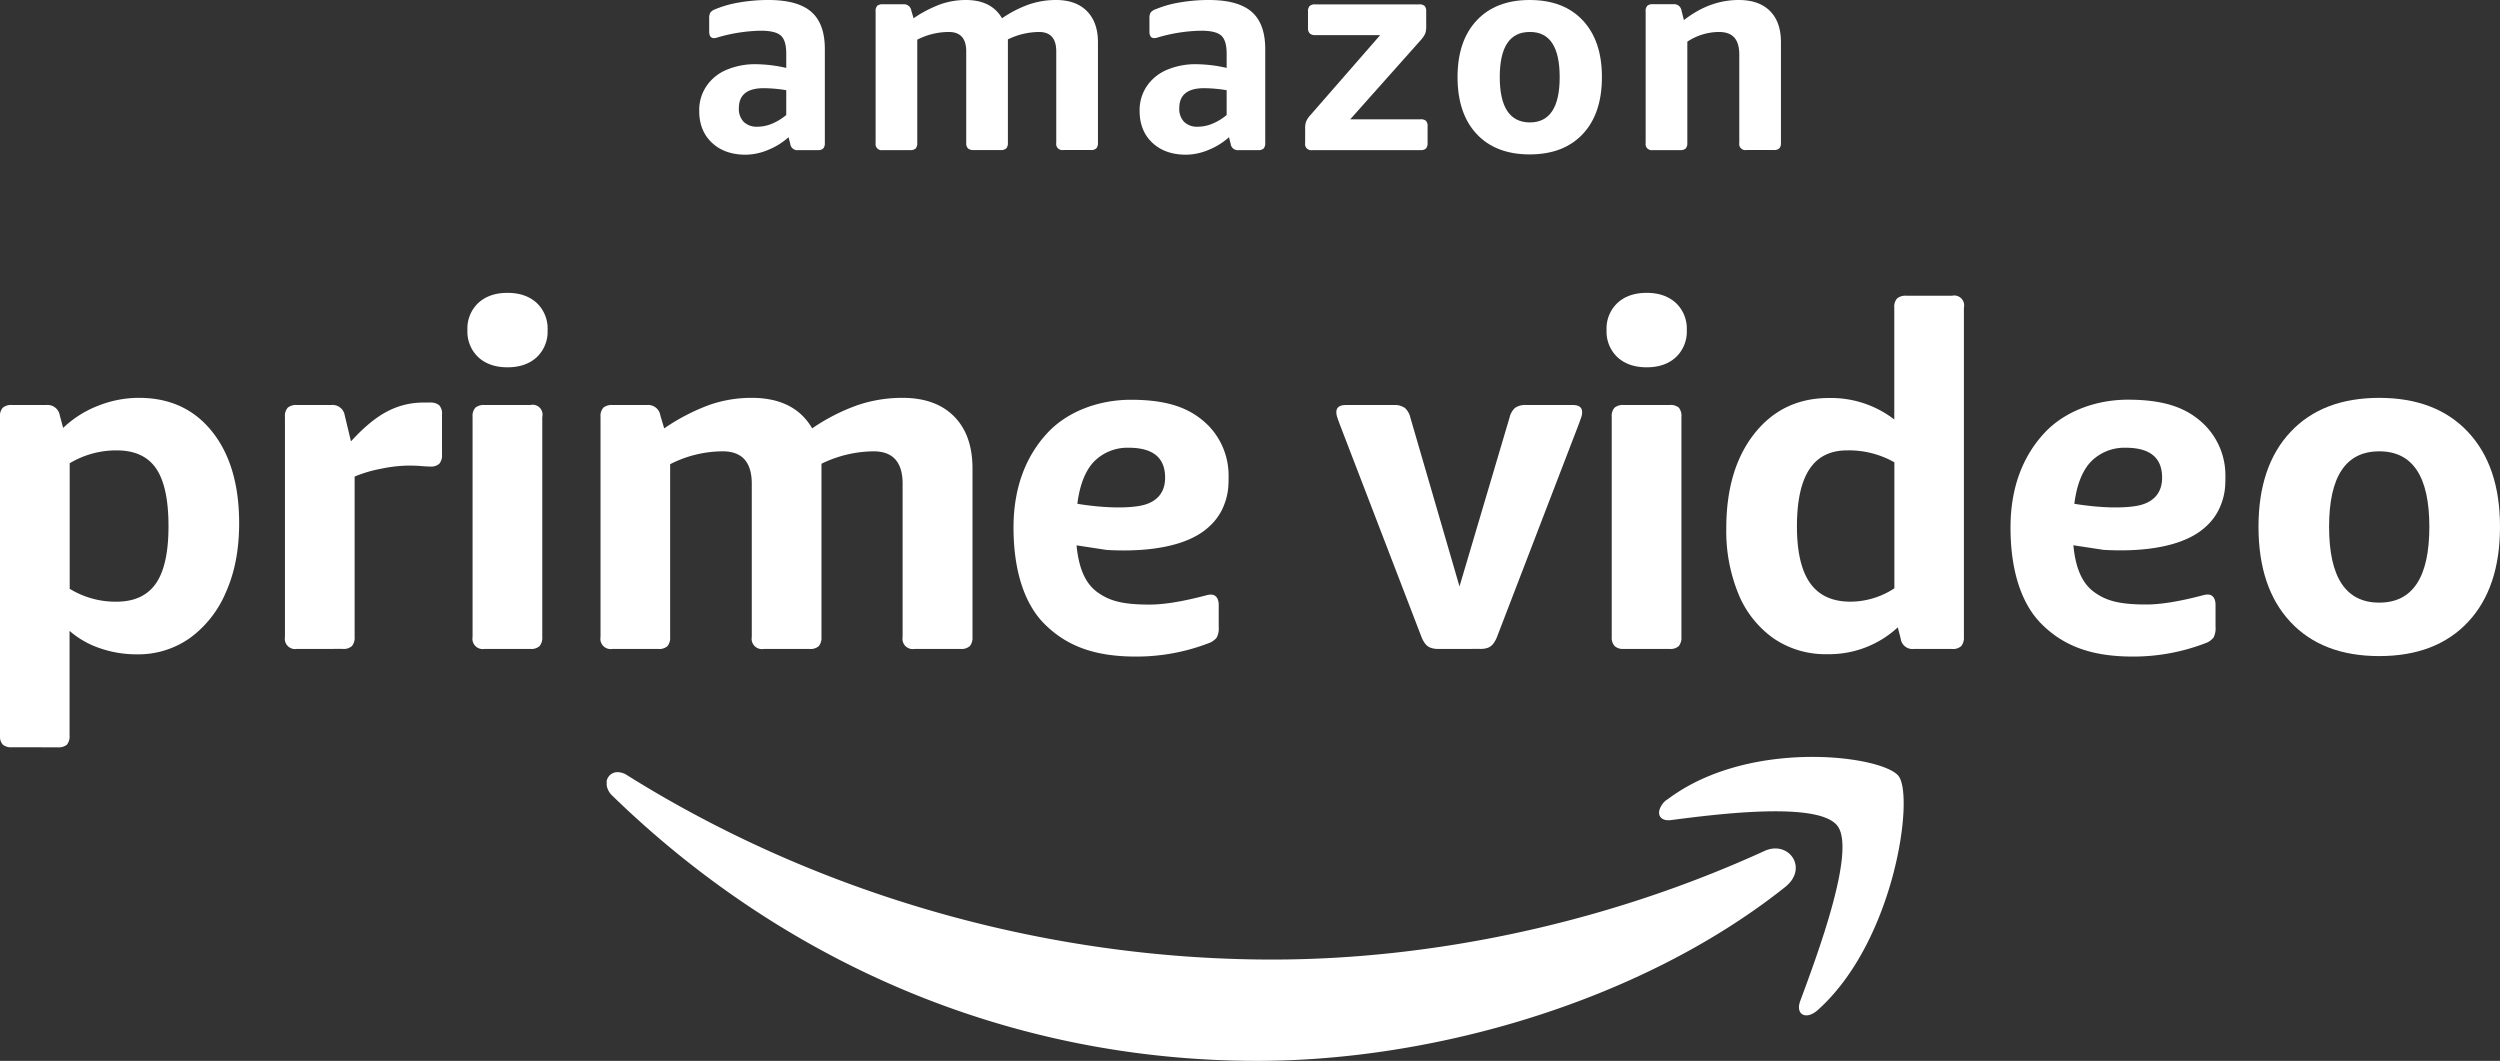
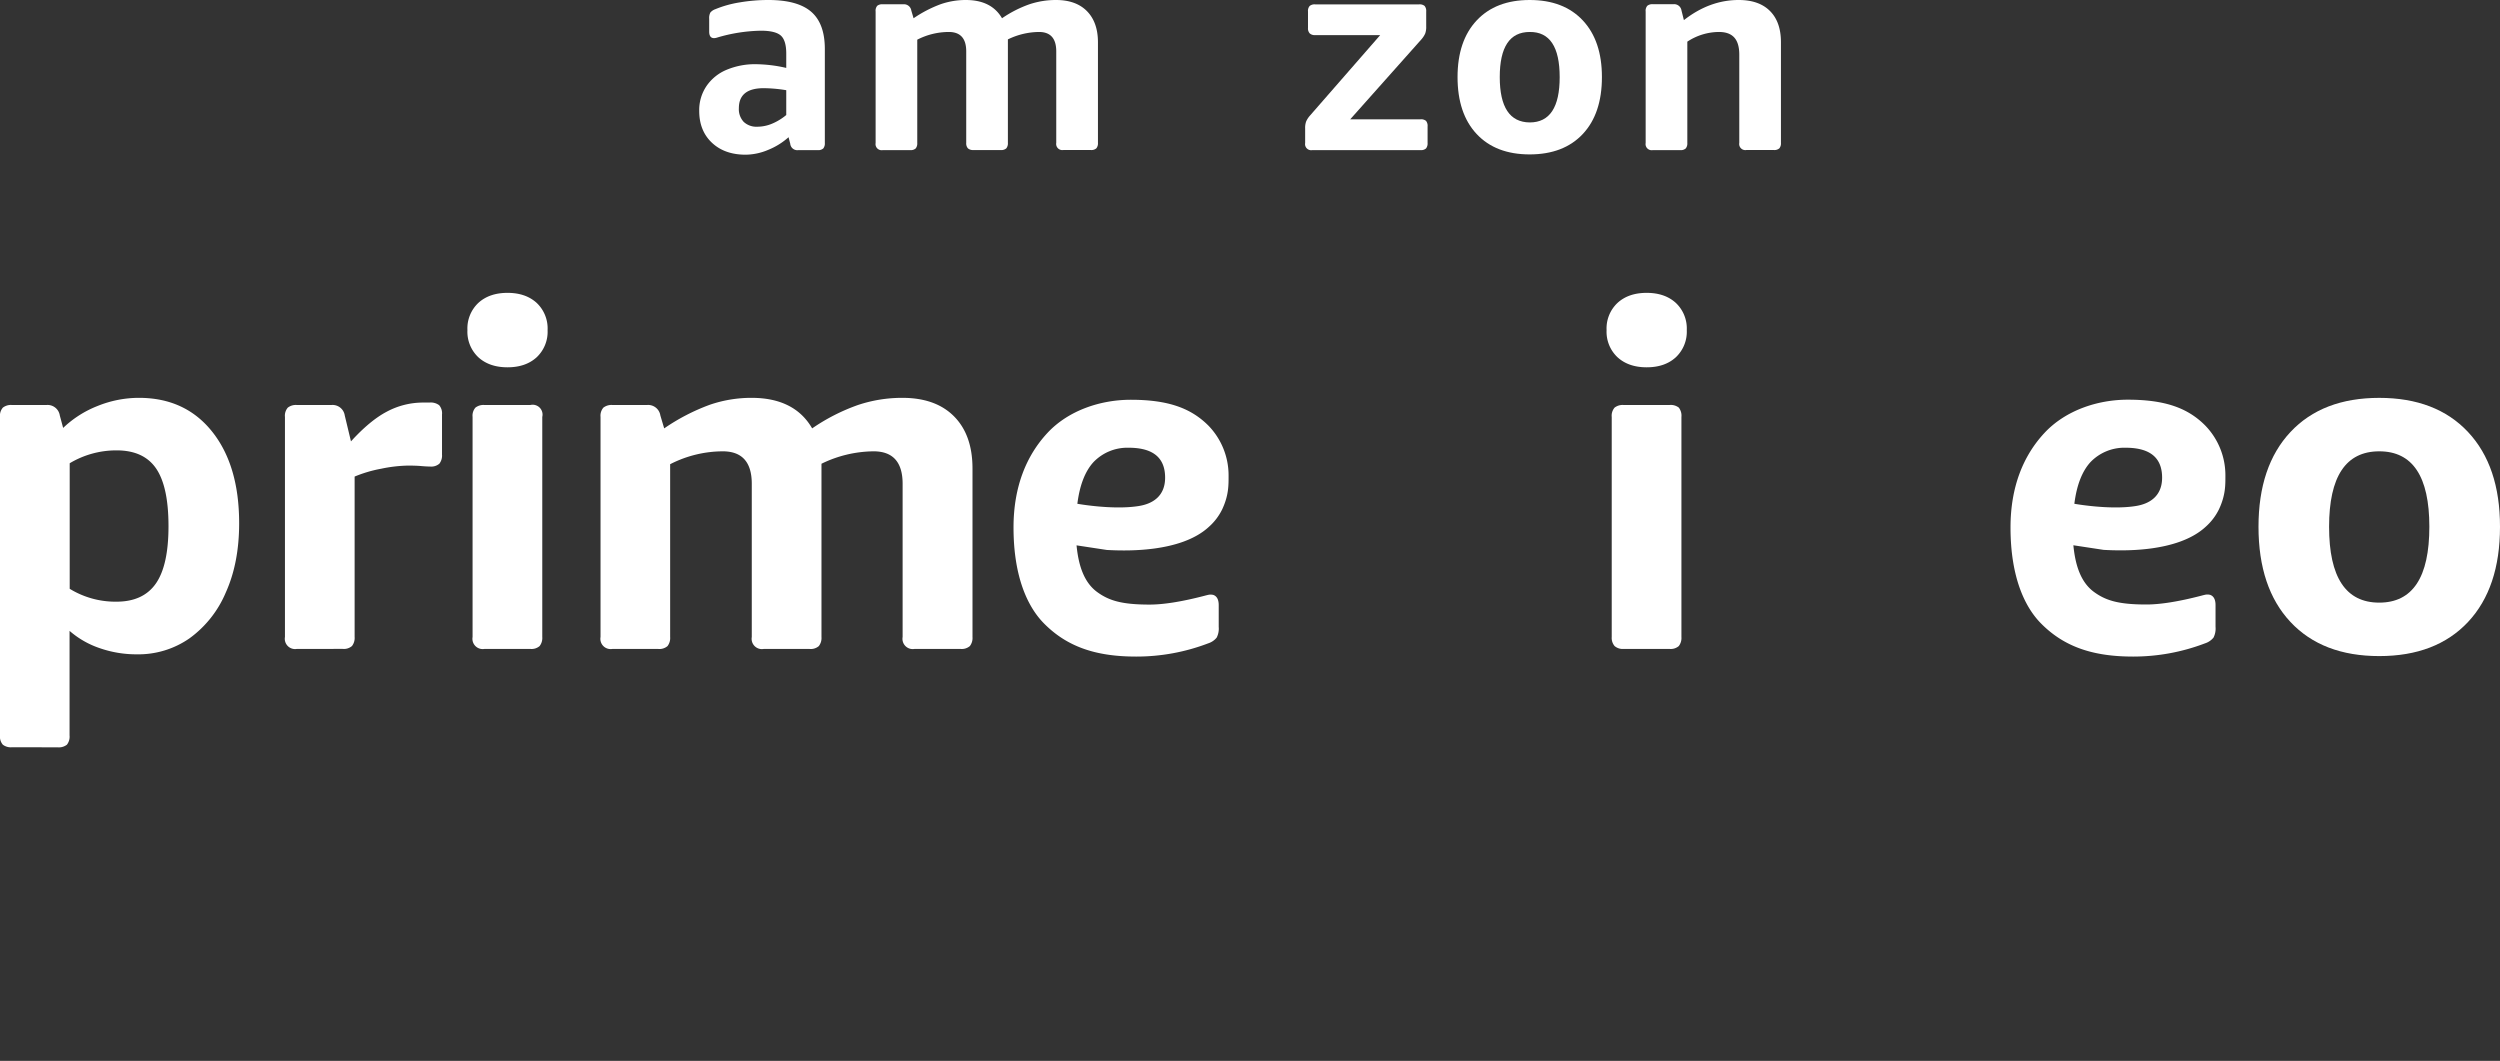
<svg xmlns="http://www.w3.org/2000/svg" viewBox="0 0 869.44 368.94">
  <rect x="0" y="0" width="869.44" height="368.94" fill="#333333" stroke="none" />
  <defs>
    <style>.cls-1,.cls-2{fill:#fff;}.cls-2{fill-rule:evenodd;}</style>
  </defs>
  <g id="Capa_2" data-name="Capa 2">
    <g id="Layer_1" data-name="Layer 1">
      <path class="cls-1" d="M4.15,259.88A4.59,4.59,0,0,1,1,259a4.26,4.26,0,0,1-1-3.24V145a4.26,4.26,0,0,1,1-3.24,4.54,4.54,0,0,1,3.15-.91h12a4.3,4.3,0,0,1,4.65,3.65l1.16,4.32a36.62,36.62,0,0,1,12-7.64,38.37,38.37,0,0,1,14.36-2.82q16.1,0,25.48,11.78T83.17,182q0,13.77-4.65,24.07A37.71,37.71,0,0,1,65.9,222a31.1,31.1,0,0,1-18.26,5.56,38.76,38.76,0,0,1-13-2.16,31,31,0,0,1-10.45-6v36.35a4.53,4.53,0,0,1-.92,3.24,4.57,4.57,0,0,1-3.23.91ZM40.5,209.25q9.3,0,13.7-6.31T58.6,183q0-13.77-4.32-20.08T40.5,156.63a31.55,31.55,0,0,0-16.26,4.48v43.66A30.43,30.43,0,0,0,40.5,209.25Z" />
      <path class="cls-1" d="M103.25,225.68a3.58,3.58,0,0,1-4.15-4.15V145a4.26,4.26,0,0,1,1-3.24,4.54,4.54,0,0,1,3.15-.91h12a4.29,4.29,0,0,1,4.65,3.65l2.16,9q6.63-7.29,12.53-10.37A26.72,26.72,0,0,1,147.07,140h2.33a4.86,4.86,0,0,1,3.32.91,4.3,4.3,0,0,1,1,3.24v13.94a4.59,4.59,0,0,1-.91,3.16,4.3,4.3,0,0,1-3.24,1c-.77,0-1.77-.05-3-.16s-2.77-.17-4.65-.17a49.34,49.34,0,0,0-9.3,1.08,45.33,45.33,0,0,0-9.29,2.74v55.77a4.59,4.59,0,0,1-.92,3.16,4.29,4.29,0,0,1-3.23,1Z" />
      <path class="cls-1" d="M176.5,127.74q-6.31,0-10.13-3.48a12.2,12.2,0,0,1-3.81-9.46,12.21,12.21,0,0,1,3.81-9.47q3.82-3.48,10.13-3.48t10.13,3.48a12.21,12.21,0,0,1,3.81,9.47,12.2,12.2,0,0,1-3.81,9.46Q182.81,127.74,176.5,127.74Zm-8,97.94a3.58,3.58,0,0,1-4.15-4.15V145a4.26,4.26,0,0,1,1-3.24,4.54,4.54,0,0,1,3.15-.91h15.94a3.44,3.44,0,0,1,4.15,4.15v76.52a4.59,4.59,0,0,1-.92,3.16,4.27,4.27,0,0,1-3.23,1Z" />
      <path class="cls-1" d="M213,225.68a3.57,3.57,0,0,1-4.15-4.15V145a4.3,4.3,0,0,1,1-3.24,4.59,4.59,0,0,1,3.16-.91h12a4.3,4.3,0,0,1,4.65,3.65l1.33,4.48a71.18,71.18,0,0,1,15.85-8.21,44.5,44.5,0,0,1,14.52-2.41q14.94,0,21.09,10.62a67.9,67.9,0,0,1,15.93-8.13,48.52,48.52,0,0,1,15.44-2.49q11.61,0,18,6.47t6.39,18.1v58.59a4.59,4.59,0,0,1-.91,3.16,4.3,4.3,0,0,1-3.24,1H318.06a3.57,3.57,0,0,1-4.15-4.15V168.25q0-11.3-10.13-11.29a42,42,0,0,0-18.09,4.32v60.25a4.59,4.59,0,0,1-.92,3.16,4.29,4.29,0,0,1-3.23,1H265.6a3.58,3.58,0,0,1-4.15-4.15V168.25q0-11.3-10.13-11.29a40.4,40.4,0,0,0-18.26,4.48v60.09a4.59,4.59,0,0,1-.91,3.16,4.3,4.3,0,0,1-3.24,1Z" />
      <path class="cls-1" d="M395.11,228.34c-13.53,0-23.82-3.16-32.09-11.58-5.43-5.52-10.54-15.77-10.54-33.34,0-14.16,4.49-25,11.79-32.85s18.46-11.54,29-11.54c13.17,0,21,3,27,9a24.85,24.85,0,0,1,7,17.15c0,3.44.11,7-2.24,12a19.57,19.57,0,0,1-4.65,6.08c-9.79,9-29,8.36-35.47,8l-10.51-1.6c.69,7.28,2.73,13,7.19,16.25,4.19,3.06,8.79,4.35,18.19,4.35,4.71,0,11-.95,19.07-3.05.44-.12,1.28-.33,1.58-.38a4,4,0,0,1,1.53.07c.88.31,1.88,1.15,1.88,3.55V218a6.9,6.9,0,0,1-.7,3.73,6.19,6.19,0,0,1-2.93,2A69.93,69.93,0,0,1,395.11,228.34Zm10.09-62.22c0-8.09-5.71-10.41-12.74-10.41a16.32,16.32,0,0,0-12.17,5c-3,3.27-4.83,8.24-5.61,14.49,0,0,12.44,2.25,21.43.77C400.78,175.22,405.2,172.62,405.2,166.12Z" />
      <path class="cls-1" d="M741.85,228.34c-13.53,0-23.82-3.16-32.09-11.58-5.43-5.52-10.55-15.77-10.55-33.34,0-14.16,4.49-25,11.8-32.85S729.46,139,740,139c13.16,0,21,3,26.94,9a24.84,24.84,0,0,1,7,17.15c0,3.44.11,7-2.25,12a19.6,19.6,0,0,1-4.64,6.08c-9.79,9-29,8.36-35.47,8l-10.51-1.6c.69,7.28,2.73,13,7.19,16.25,4.19,3.06,8.79,4.35,18.18,4.35,4.71,0,11-.95,19.08-3.05.43-.12,1.28-.33,1.57-.38a4,4,0,0,1,1.53.07c.89.31,1.89,1.15,1.89,3.55V218a6.9,6.9,0,0,1-.7,3.73,6.24,6.24,0,0,1-2.93,2A70,70,0,0,1,741.85,228.34Zm10.08-62.22c0-8.09-5.71-10.41-12.74-10.41a16.34,16.34,0,0,0-12.17,5c-3,3.27-4.83,8.24-5.61,14.49,0,0,12.44,2.25,21.44.77C747.51,175.22,751.93,172.62,751.93,166.12Z" />
-       <path class="cls-1" d="M500.27,225.68a7.64,7.64,0,0,1-2.74-.41,4.29,4.29,0,0,1-1.82-1.33,9.72,9.72,0,0,1-1.41-2.57L465.91,147.5c-.33-.89-.61-1.66-.83-2.33a5.81,5.81,0,0,1-.33-1.82c0-1.66,1.1-2.49,3.32-2.49h16.6a6.24,6.24,0,0,1,3.9,1,6.48,6.48,0,0,1,1.91,3.32l17.1,58.77L525,145.17a6.4,6.4,0,0,1,1.9-3.32,6.24,6.24,0,0,1,3.9-1h16.11c2.21,0,3.32.83,3.32,2.49a5.81,5.81,0,0,1-.33,1.82c-.23.67-.5,1.44-.83,2.33l-28.39,73.87a9.72,9.72,0,0,1-1.41,2.57,4.51,4.51,0,0,1-1.74,1.33,7.59,7.59,0,0,1-2.83.41Z" />
      <path class="cls-1" d="M572.67,127.74q-6.3,0-10.12-3.48a12.17,12.17,0,0,1-3.82-9.46,12.18,12.18,0,0,1,3.82-9.47q3.81-3.48,10.12-3.48t10.13,3.48a12.22,12.22,0,0,1,3.82,9.47,12.21,12.21,0,0,1-3.82,9.46Q579,127.74,572.67,127.74Zm-8,97.94a4.31,4.31,0,0,1-3.15-1,4.35,4.35,0,0,1-1-3.16V145a4.3,4.3,0,0,1,1-3.24,4.54,4.54,0,0,1,3.15-.91h15.94a4.53,4.53,0,0,1,3.24.91,4.58,4.58,0,0,1,.91,3.24v76.52a4.64,4.64,0,0,1-.91,3.16,4.3,4.3,0,0,1-3.24,1Z" />
-       <path class="cls-1" d="M635.55,227.51A31.94,31.94,0,0,1,616.79,222a35.2,35.2,0,0,1-12.2-15.44,57.52,57.52,0,0,1-4.23-22.82q0-20.58,9.79-32.95t25.9-12.37a36,36,0,0,1,22.74,7.47V107a4.25,4.25,0,0,1,1-3.23,4.54,4.54,0,0,1,3.15-.92h15.94A3.45,3.45,0,0,1,683,107V221.53a4.59,4.59,0,0,1-.92,3.16,4.27,4.27,0,0,1-3.23,1H665.6A4.14,4.14,0,0,1,661,222l-1-3.82A35.17,35.17,0,0,1,635.55,227.51Zm8-18.26a28,28,0,0,0,15.27-4.65V160.78a32.07,32.07,0,0,0-16.43-4.15q-8.8,0-13.12,6.56T624.93,183q0,13.29,4.56,19.76T643.52,209.25Z" />
      <path class="cls-1" d="M827.44,228.17q-19.76,0-30.87-11.86t-11.12-33.12q0-21.08,11.12-32.95t30.87-11.87q19.75,0,30.88,11.87t11.12,32.95q0,21.26-11.12,33.12T827.44,228.17Zm0-18.59q17.43,0,17.43-26.39,0-26.24-17.43-26.23T810,183.19Q810,209.58,827.44,209.58Z" />
-       <path class="cls-2" d="M211,271.82v1.36a6.26,6.26,0,0,0,1.94,3.53c59.22,57.61,137.44,92.23,224.31,92.23,62,0,134-21,183.62-60.48,8.21-6.57,1.18-16.35-7.21-12.52C558,321.39,497.47,333.71,442.42,333.71c-81.58,0-160.57-24.13-224.42-64.17a6.1,6.1,0,0,0-3.21-1,3.81,3.81,0,0,0-3.84,3.32" />
-       <path class="cls-2" d="M579.87,278a6.72,6.72,0,0,0-2.87,4.17V283c.21,1.51,1.62,2.52,4.09,2.21,16-2.07,51.62-6.65,58,2.1s-7.06,44.74-13,60.77c-1.8,4.83,2.08,6.83,6.16,3.12,26.65-23.91,33.53-74,28.06-81.27-2.61-3.46-14.83-6.7-30-6.7-16.19,0-35.71,3.69-50.39,14.78" />
      <path class="cls-1" d="M259.35,53.8q-7.35,0-11.77-4.17t-4.41-11.12a14.87,14.87,0,0,1,2.53-8.58,15.82,15.82,0,0,1,7-5.66,25.45,25.45,0,0,1,10.22-1.94,49.06,49.06,0,0,1,10.52,1.29v-5c0-3-.63-5.13-1.89-6.25s-3.57-1.69-6.94-1.69a56.41,56.41,0,0,0-15.19,2.38,3.29,3.29,0,0,1-.6.15,2.38,2.38,0,0,1-.49.05c-1.13,0-1.69-.76-1.69-2.28V6.55a4.13,4.13,0,0,1,.4-2.18,4,4,0,0,1,1.78-1.19A37.73,37.73,0,0,1,257.21.84a59.14,59.14,0,0,1,10-.84q10.21,0,14.94,4.12t4.71,13V49.73a2.77,2.77,0,0,1-.54,1.89,2.6,2.6,0,0,1-1.94.59h-6.75A2.46,2.46,0,0,1,274.83,50l-.59-2.28a24.12,24.12,0,0,1-7.1,4.41A20.64,20.64,0,0,1,259.35,53.8Zm4.07-9.73A13.28,13.28,0,0,0,268.53,43a19.32,19.32,0,0,0,4.91-3V31.37a49.68,49.68,0,0,0-7.84-.7q-8.64,0-8.64,6.95a6.45,6.45,0,0,0,1.69,4.77A6.47,6.47,0,0,0,263.42,44.07Z" />
      <path class="cls-1" d="M307,52.21a2.13,2.13,0,0,1-2.48-2.48V4A2.6,2.6,0,0,1,305.1,2,2.77,2.77,0,0,1,307,1.49h7.15a2.57,2.57,0,0,1,2.78,2.18l.79,2.68a43.17,43.17,0,0,1,9.48-4.91A26.71,26.71,0,0,1,335.88,0q8.92,0,12.6,6.35A40.56,40.56,0,0,1,358,1.49,29.11,29.11,0,0,1,367.24,0c4.63,0,8.23,1.29,10.77,3.87s3.83,6.19,3.83,10.82v35a2.77,2.77,0,0,1-.55,1.89,2.6,2.6,0,0,1-1.94.59h-9.53a2.14,2.14,0,0,1-2.48-2.48V17.87q0-6.75-6-6.75a25.15,25.15,0,0,0-10.82,2.58v36a2.77,2.77,0,0,1-.55,1.89,2.57,2.57,0,0,1-1.93.59h-9.53a2.63,2.63,0,0,1-1.89-.59,2.58,2.58,0,0,1-.59-1.89V17.87q0-6.75-6.06-6.75A24.11,24.11,0,0,0,319,13.8V49.73a2.77,2.77,0,0,1-.54,1.89,2.6,2.6,0,0,1-1.94.59Z" />
-       <path class="cls-1" d="M412.51,53.8q-7.35,0-11.77-4.17t-4.41-11.12a14.87,14.87,0,0,1,2.53-8.58,15.87,15.87,0,0,1,7-5.66,25.45,25.45,0,0,1,10.22-1.94,49.06,49.06,0,0,1,10.52,1.29v-5c0-3-.63-5.13-1.88-6.25s-3.58-1.69-7-1.69a56.41,56.41,0,0,0-15.19,2.38,3.41,3.41,0,0,1-.59.15,2.54,2.54,0,0,1-.5.05c-1.13,0-1.69-.76-1.69-2.28V6.55a4.13,4.13,0,0,1,.4-2.18A4,4,0,0,1,402,3.18,37.48,37.48,0,0,1,410.37.84a59.14,59.14,0,0,1,10-.84q10.22,0,14.94,4.12t4.71,13V49.73a2.77,2.77,0,0,1-.54,1.89,2.6,2.6,0,0,1-1.94.59h-6.75A2.46,2.46,0,0,1,428,50l-.59-2.28a24.12,24.12,0,0,1-7.1,4.41A20.64,20.64,0,0,1,412.51,53.8Zm4.07-9.73A13.28,13.28,0,0,0,421.69,43a19.32,19.32,0,0,0,4.91-3V31.37a49.58,49.58,0,0,0-7.84-.7q-8.64,0-8.64,6.95a6.49,6.49,0,0,0,1.69,4.77A6.47,6.47,0,0,0,416.58,44.07Z" />
      <path class="cls-1" d="M456.38,52.21a2.13,2.13,0,0,1-2.48-2.48V44.67a6.44,6.44,0,0,1,.35-2.43,7.78,7.78,0,0,1,1.24-1.94L480,12.21H457.37a2.54,2.54,0,0,1-1.88-.6,2.54,2.54,0,0,1-.6-1.88V4a2.56,2.56,0,0,1,.6-1.94,2.72,2.72,0,0,1,1.88-.54H493.5a2.73,2.73,0,0,1,1.94.54A2.74,2.74,0,0,1,496,4V9.23a6.65,6.65,0,0,1-.35,2.43,8.09,8.09,0,0,1-1.24,1.94L469.58,41.49H494a2.69,2.69,0,0,1,1.94.55,2.72,2.72,0,0,1,.54,1.93v5.76a2.77,2.77,0,0,1-.54,1.89,2.6,2.6,0,0,1-1.94.59Z" />
      <path class="cls-1" d="M532,53.7q-11.82,0-18.46-7.1T506.9,26.8q0-12.6,6.66-19.7T532,0q11.81,0,18.46,7.1t6.65,19.7q0,12.71-6.65,19.8T532,53.7Zm0-11.12q10.43,0,10.42-15.78T532,11.12q-10.42,0-10.42,15.68T532,42.58Z" />
      <path class="cls-1" d="M574.8,52.21a2.13,2.13,0,0,1-2.48-2.48V4A2.6,2.6,0,0,1,572.91,2a2.77,2.77,0,0,1,1.89-.54H582a2.58,2.58,0,0,1,2.78,2.18L585.62,7Q594.56,0,604.68,0q7.05,0,10.87,3.82t3.82,10.87v35a2.72,2.72,0,0,1-.55,1.89,2.57,2.57,0,0,1-1.93.59h-9.53a2.13,2.13,0,0,1-2.48-2.48V19q0-4.07-1.79-6t-5.46-1.88a20.14,20.14,0,0,0-10.82,3.37V49.73a2.72,2.72,0,0,1-.55,1.89,2.56,2.56,0,0,1-1.93.59Z" />
    </g>
  </g>
</svg>